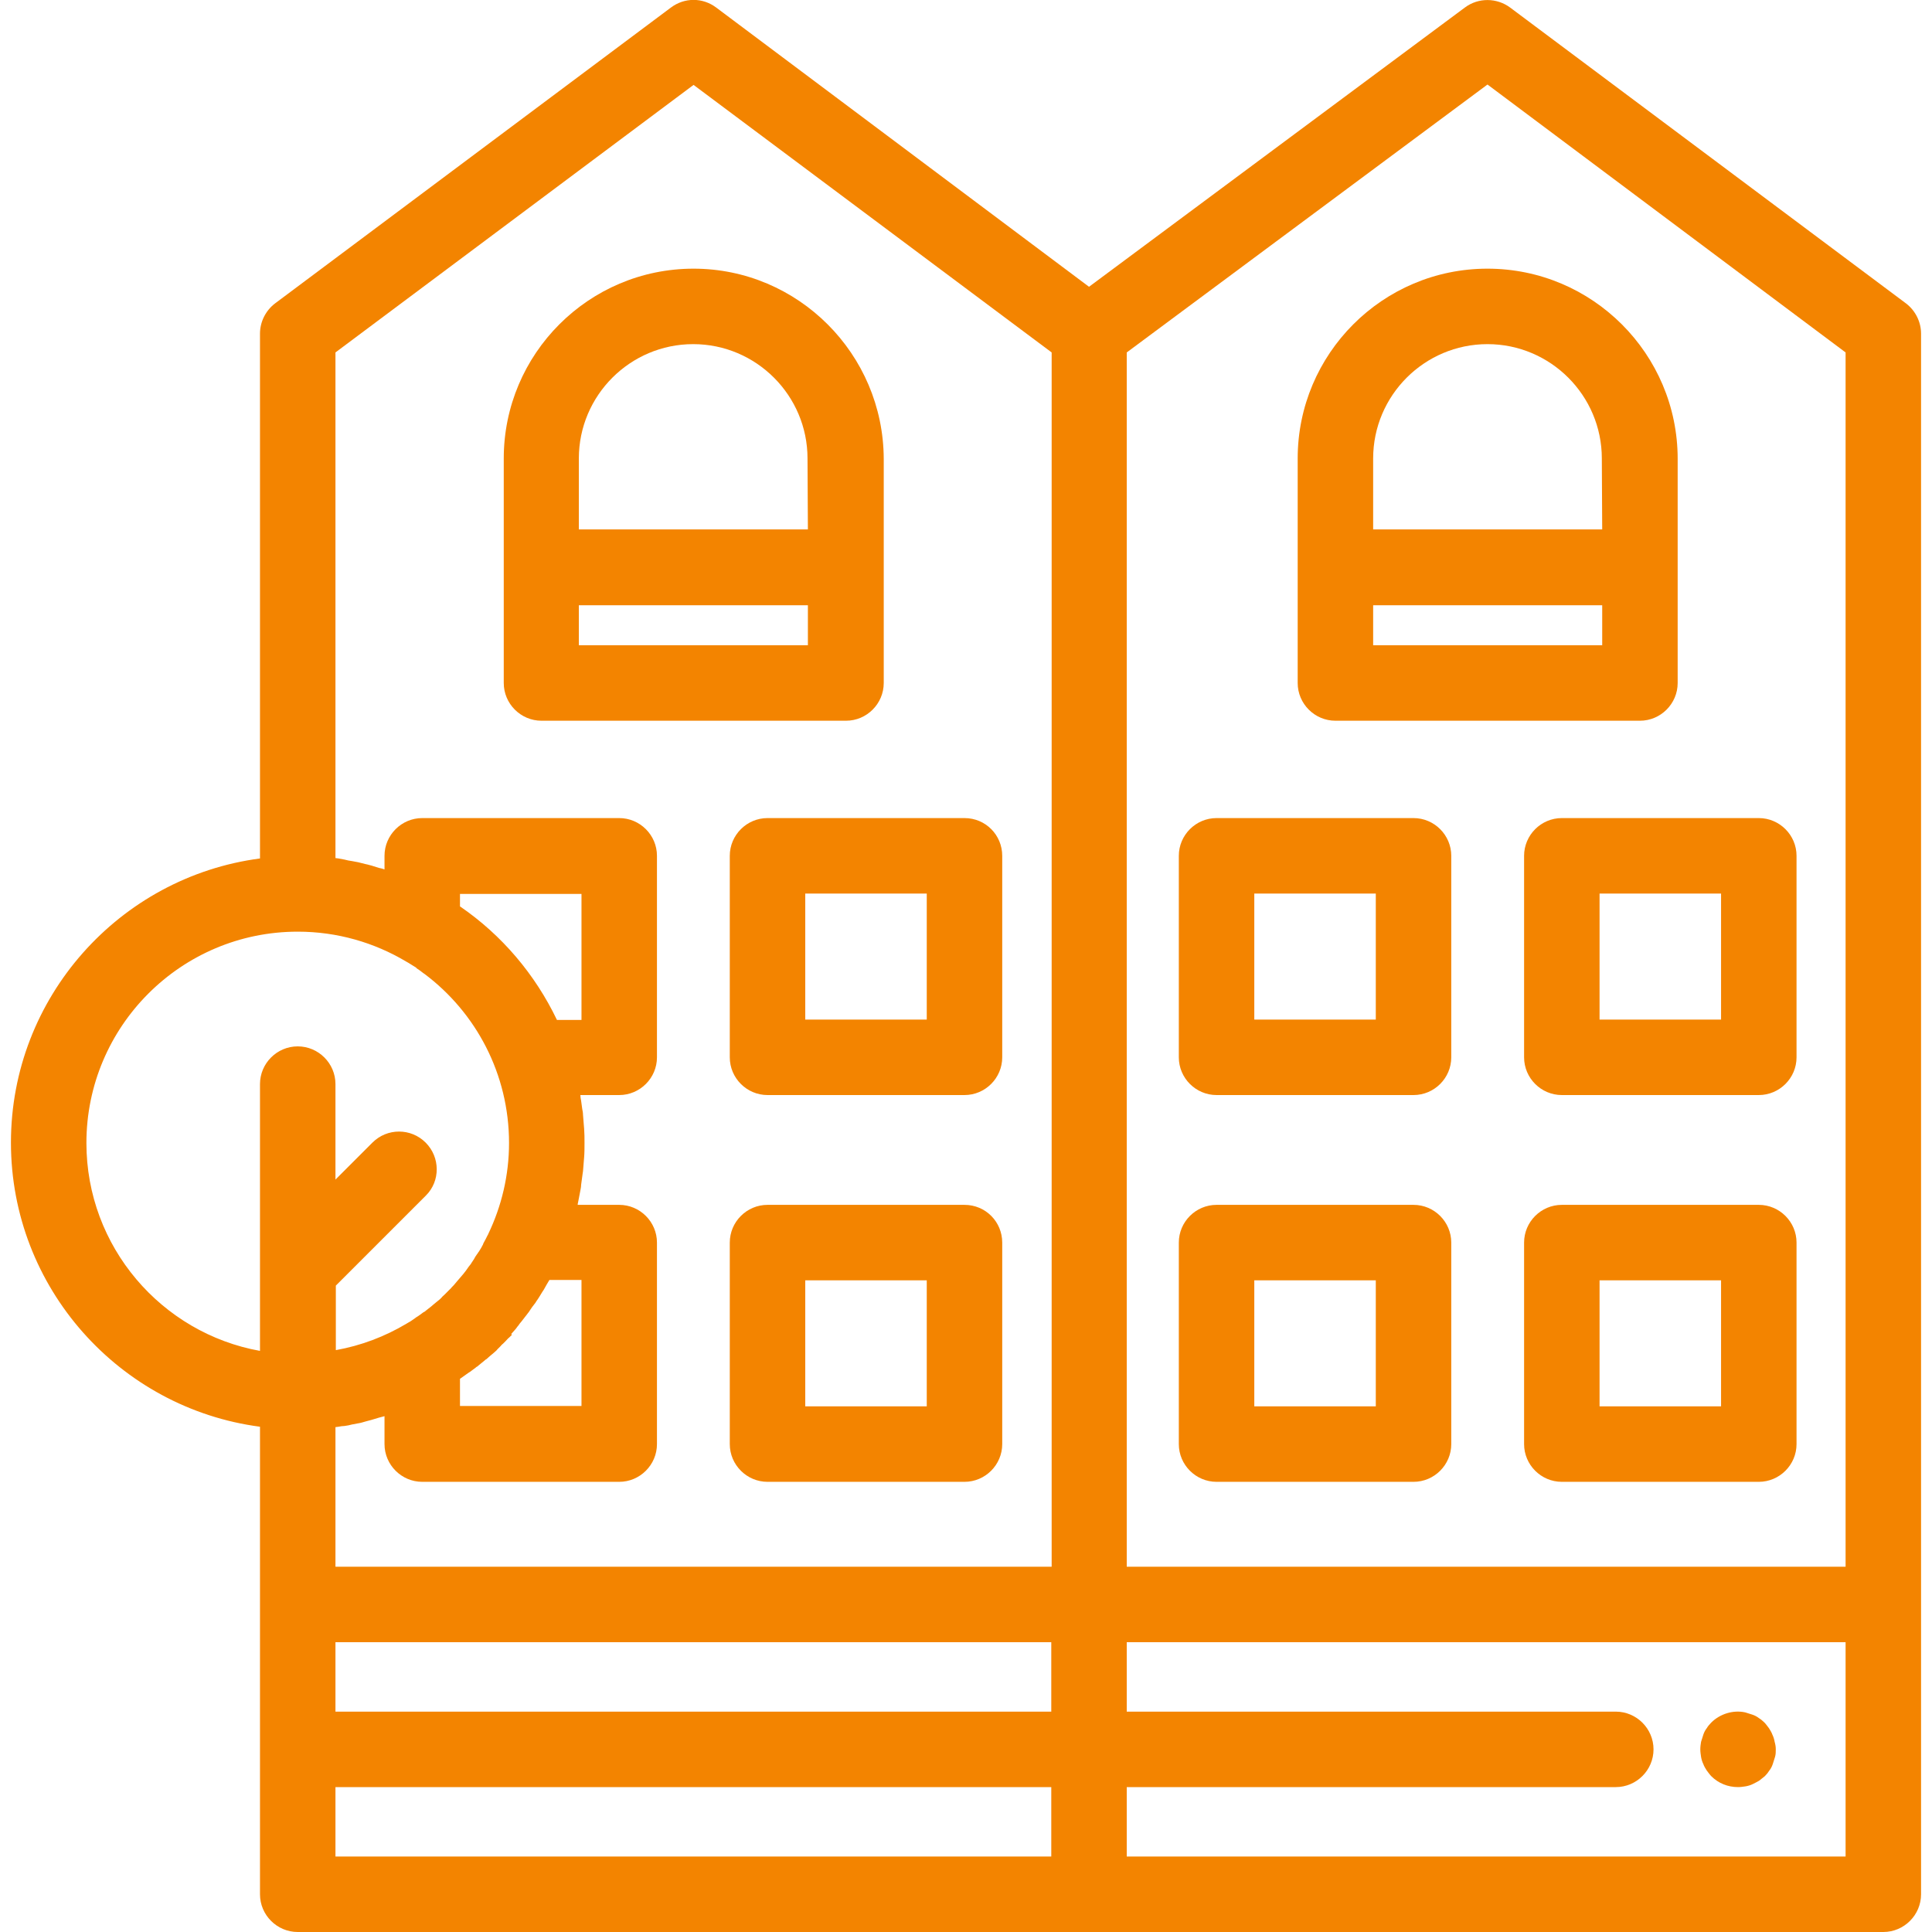
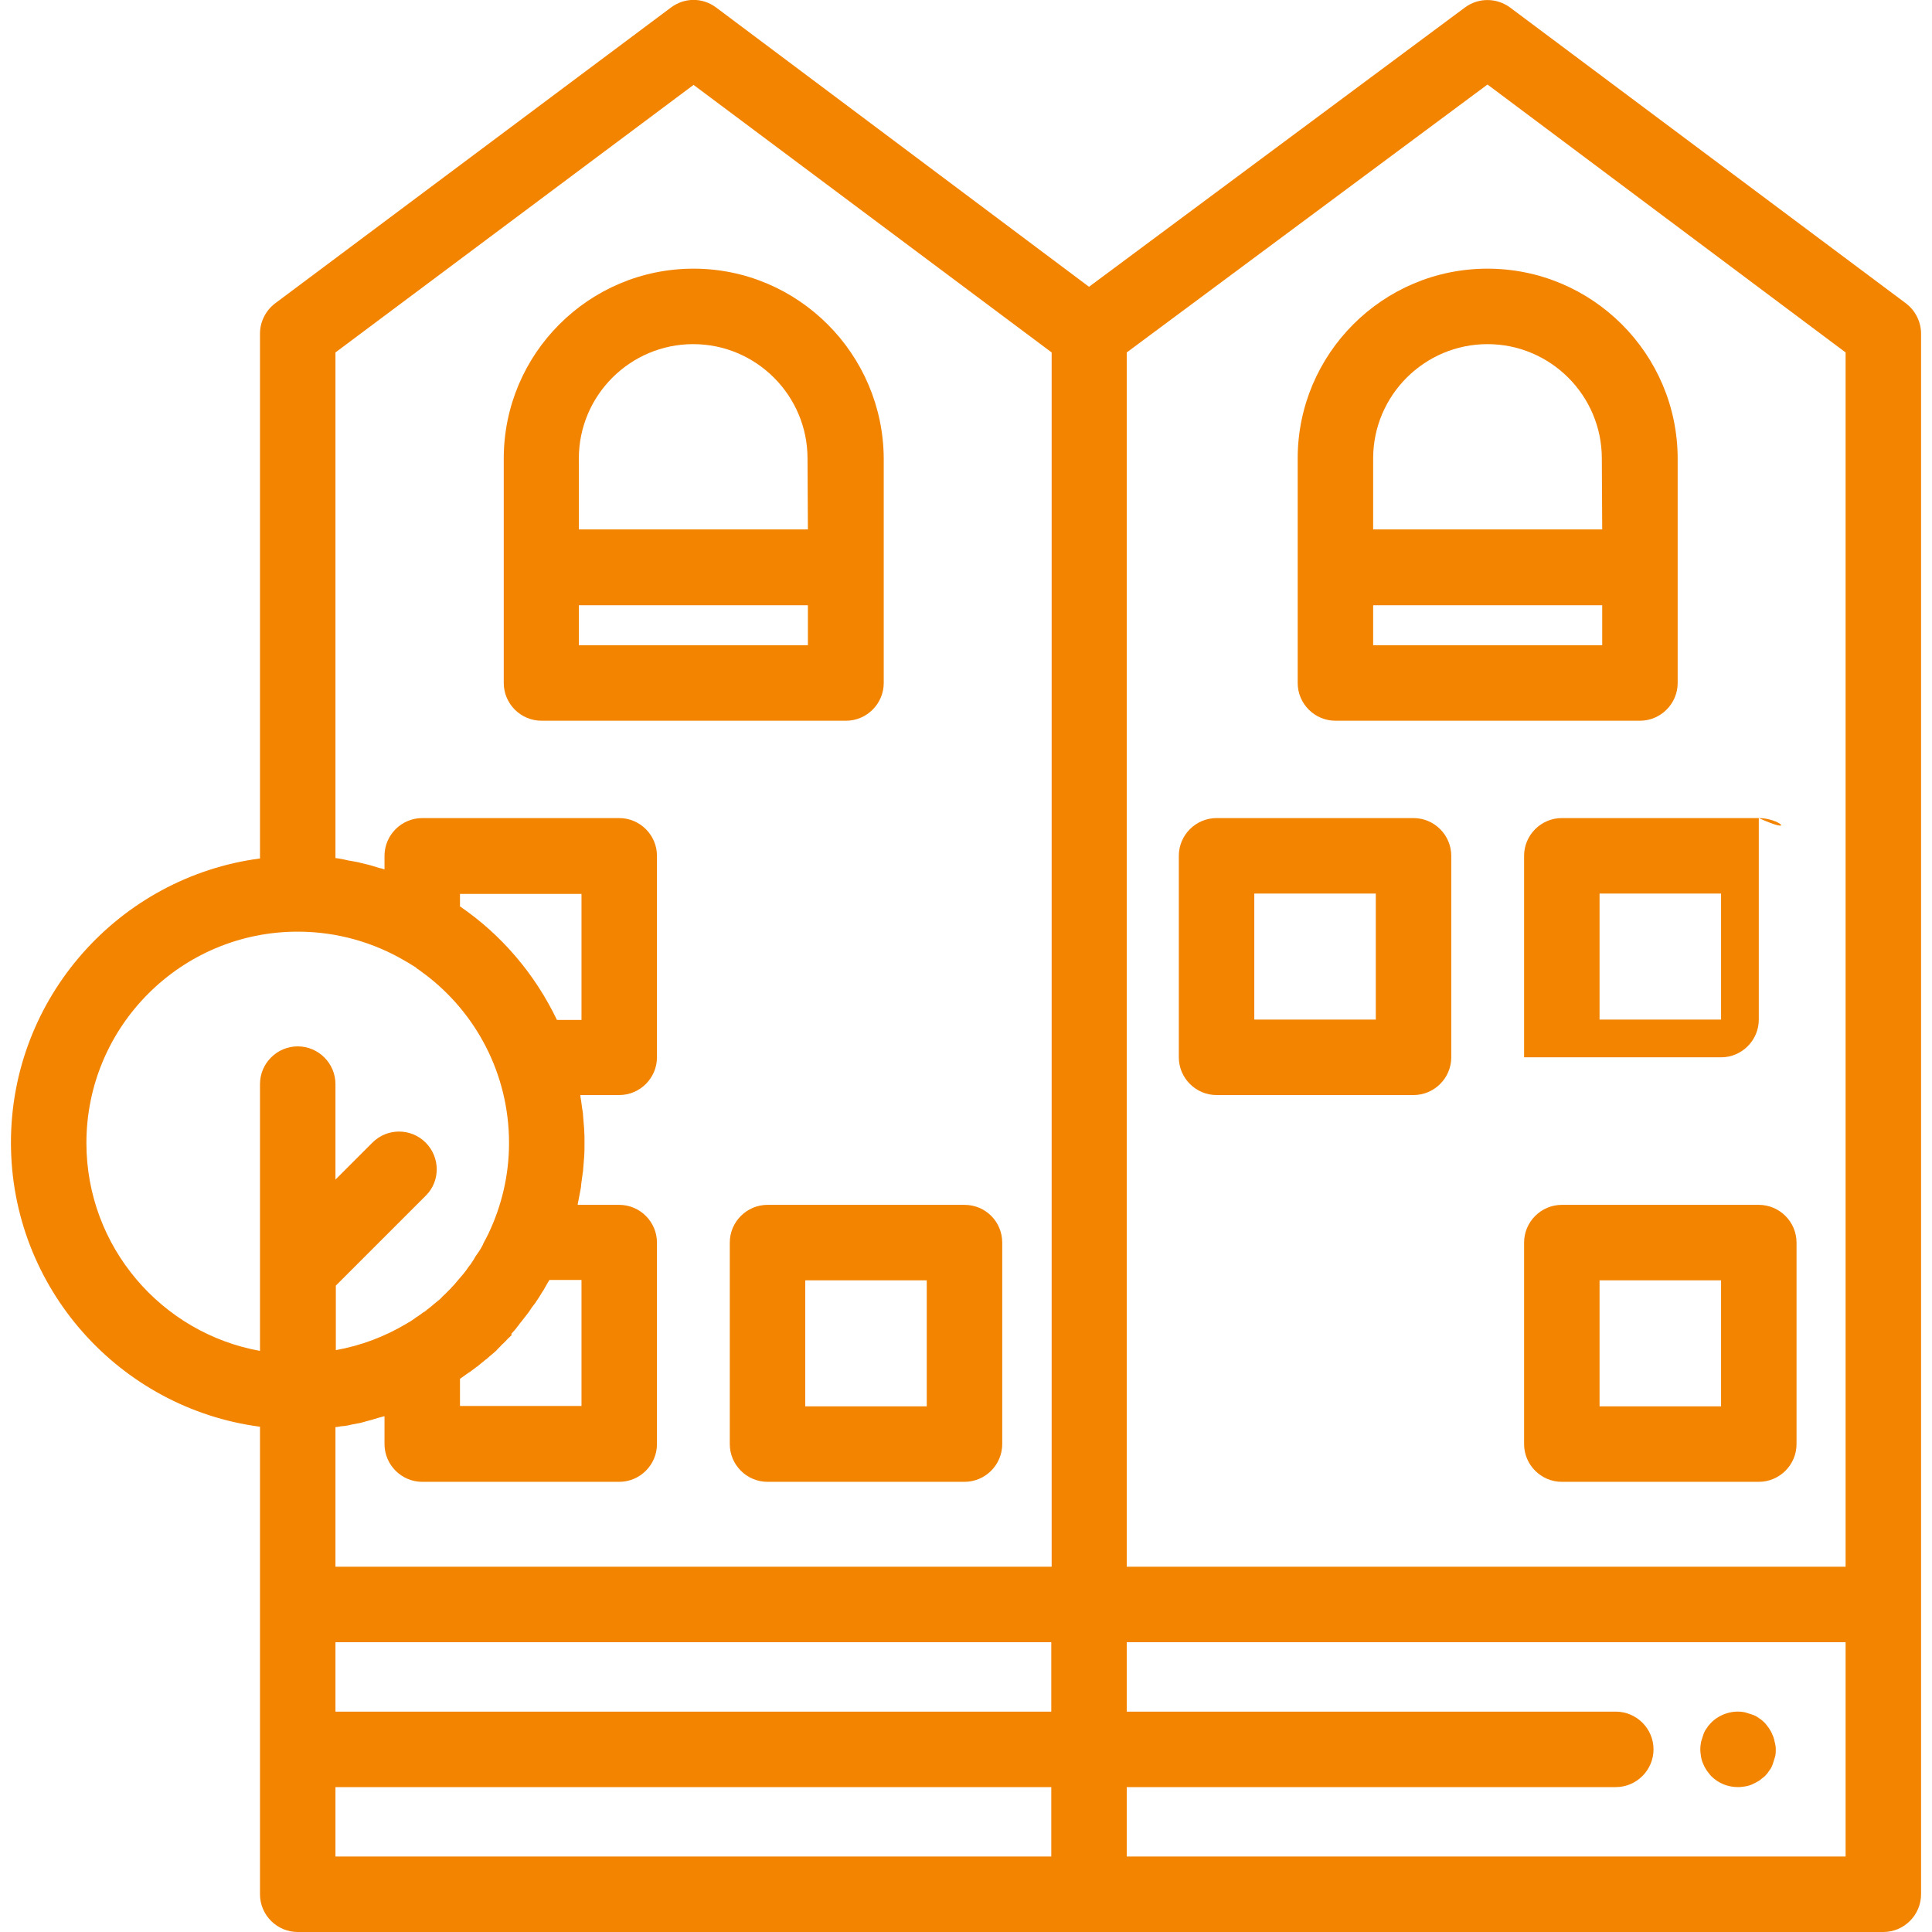
<svg xmlns="http://www.w3.org/2000/svg" version="1.1" id="Capa_1" x="0px" y="0px" viewBox="0 0 512 512" style="enable-background:new 0 0 512 512;" xml:space="preserve">
  <style type="text/css">
	.st0{fill:#F38400;}
</style>
  <g>
    <g>
      <path class="st0" d="M183.8,71.2c-27.8,0-50.3,22.6-50.3,50.3V181c0,5.5,4.5,10,10,10h80.7c5.5,0,10-4.5,10-10v-59.4    C234.1,93.8,211.5,71.2,183.8,71.2z M214.1,171h-60.7v-10.6h60.7V171z M214.1,140.3h-60.7v-18.8c0-16.7,13.6-30.3,30.3-30.3    c16.7,0,30.3,13.6,30.3,30.3L214.1,140.3L214.1,140.3z" />
    </g>
  </g>
  <g>
    <g>
-       <path class="st0" d="M255.6,216.8h-52.2c-5.5,0-10,4.5-10,10v53.4c0,5.5,4.5,10,10,10h52.2c5.5,0,10-4.5,10-10v-53.4    C265.6,221.3,261.2,216.8,255.6,216.8z M245.6,270.2h-32.2v-33.4h32.2V270.2z" />
-     </g>
+       </g>
  </g>
  <g>
    <g>
      <path class="st0" d="M255.6,319.3h-52.2c-5.5,0-10,4.5-10,10v53.4c0,5.5,4.5,10,10,10h52.2c5.5,0,10-4.5,10-10v-53.4    C265.6,323.8,261.2,319.3,255.6,319.3z M245.6,372.7h-32.2v-33.4h32.2V372.7z" />
    </g>
  </g>
  <g>
    <g>
      <path class="st0" d="M505.1,80.4L400.2,2c-3.5-2.6-8.4-2.7-12,0l-99.6,74L189.8,2c-3.6-2.7-8.4-2.7-12,0L72.9,80.4    c-2.5,1.9-4,4.9-4,8l0,139.1c-37.2,4.9-66,36.8-66,75.3s28.8,70.4,66,75.3l0,123.9c0,5.5,4.5,10,10,10h209.7h210.5    c5.5,0,10-4.5,10-10V88.4C509.1,85.3,507.6,82.3,505.1,80.4z M183.8,22.5l94.9,70.9v321.8H88.9v-37c0.3,0,0.6-0.1,0.8-0.1    c0.5-0.1,1.1-0.2,1.6-0.2c0.7-0.1,1.3-0.2,2-0.4c0.5-0.1,1.1-0.2,1.6-0.3c0.7-0.1,1.3-0.3,2-0.5c0.5-0.1,1-0.3,1.5-0.4    c0.7-0.2,1.3-0.4,2-0.6c0.5-0.1,1-0.3,1.5-0.4v7.4c0,5.5,4.5,10,10,10h52.2c5.5,0,10-4.5,10-10v-53.4c0-5.5-4.5-10-10-10h-11    c0-0.1,0-0.1,0-0.2c0.1-0.5,0.2-1,0.3-1.5c0.1-0.7,0.3-1.4,0.4-2.1c0.1-0.5,0.2-1,0.2-1.5c0.1-0.7,0.2-1.5,0.3-2.2    c0.1-0.5,0.1-1,0.2-1.4c0.1-0.8,0.1-1.6,0.2-2.5c0-0.4,0.1-0.8,0.1-1.2c0.1-1.2,0.1-2.5,0.1-3.8s0-2.5-0.1-3.8    c0-0.4-0.1-0.8-0.1-1.2c-0.1-0.8-0.1-1.7-0.2-2.5c0-0.5-0.1-1-0.2-1.5c-0.1-0.7-0.2-1.5-0.3-2.2c-0.1-0.5-0.2-1-0.2-1.5h10.3    c5.5,0,10-4.5,10-10v-53.4c0-5.5-4.5-10-10-10h-52.2c-5.5,0-10,4.5-10,10v3.6c-0.5-0.2-1-0.3-1.5-0.4c-0.6-0.2-1.3-0.4-1.9-0.6    c-0.5-0.1-1-0.3-1.6-0.4c-0.7-0.2-1.3-0.3-2-0.5c-0.5-0.1-1.1-0.2-1.6-0.3c-0.7-0.1-1.3-0.2-2-0.4c-0.5-0.1-1.1-0.2-1.6-0.3    c-0.3,0-0.5-0.1-0.8-0.1v-134h0L183.8,22.5z M135.5,353.5c0.3-0.3,0.5-0.6,0.8-0.9c0.3-0.3,0.6-0.7,0.8-1c0.2-0.2,0.4-0.5,0.6-0.8    c0.2-0.2,0.3-0.4,0.5-0.6c0.5-0.6,0.9-1.2,1.4-1.8c0.1-0.1,0.2-0.3,0.3-0.4c0.2-0.2,0.3-0.4,0.5-0.7c0.4-0.6,0.8-1.2,1.3-1.8    c0.1-0.1,0.2-0.3,0.3-0.4c0-0.1,0.1-0.1,0.1-0.2c0.6-0.8,1.1-1.7,1.6-2.5c0.1-0.1,0.1-0.2,0.2-0.3c0.1-0.1,0.1-0.2,0.2-0.3    c0.5-0.9,1-1.8,1.5-2.6h8.5v33.4h-32.2v-7.2c0.8-0.6,1.6-1.1,2.4-1.7c0.1,0,0.1-0.1,0.2-0.1c0.5-0.4,1.1-0.8,1.6-1.2    c0.1-0.1,0.2-0.2,0.3-0.2c0.7-0.6,1.5-1.2,2.2-1.8c0.1-0.1,0.2-0.2,0.3-0.2c0.3-0.3,0.6-0.5,0.9-0.8c0.2-0.2,0.4-0.3,0.6-0.5    c0.2-0.2,0.5-0.4,0.7-0.6c0.2-0.2,0.5-0.4,0.7-0.7c0.3-0.3,0.5-0.5,0.8-0.8c0.2-0.2,0.4-0.5,0.7-0.7c0,0,0,0,0.1-0.1    c0.2-0.2,0.4-0.4,0.6-0.6c0.3-0.3,0.6-0.7,1-1c0.2-0.2,0.5-0.5,0.7-0.7C135.4,353.6,135.5,353.5,135.5,353.5z M121.9,240.2v-3.3    h32.2v33.4h-6.5C141.8,258.2,133,247.8,121.9,240.2z M112.8,302.8c-3.9-3.9-10.2-3.9-14.1,0l-9.8,9.8v-25.3c0-5.5-4.5-10-10-10    s-10,4.5-10,10v49.5c0,0,0,0,0,0v21.2c-26.1-4.7-46-27.6-46-55.1c0-30.9,25.1-56,56-56c10.5,0,20.3,2.9,28.7,7.9    c0.2,0.1,0.5,0.3,0.7,0.4c0.5,0.3,1.1,0.7,1.6,1c0.2,0.1,0.4,0.2,0.5,0.4c0.6,0.4,1.2,0.8,1.8,1.3c0.1,0.1,0.2,0.1,0.3,0.2    c13.6,10.2,22.4,26.5,22.4,44.8c0,8.6-2,16.8-5.5,24.1c0,0.1,0,0.1-0.1,0.2c-0.4,0.8-0.8,1.6-1.2,2.3c0,0.1-0.1,0.2-0.1,0.3    c-0.3,0.6-0.7,1.3-1.1,1.9c-0.2,0.2-0.3,0.5-0.5,0.7c-0.3,0.4-0.6,0.9-0.8,1.3c-0.2,0.3-0.4,0.6-0.6,0.9c-0.2,0.4-0.5,0.7-0.8,1.1    c-0.2,0.3-0.5,0.7-0.7,1c-0.2,0.3-0.5,0.6-0.7,0.9c-0.6,0.7-1.2,1.4-1.8,2.1c-0.2,0.2-0.3,0.4-0.5,0.6c-0.3,0.4-0.7,0.7-1,1.1    c-0.2,0.2-0.5,0.5-0.7,0.7c-0.3,0.3-0.6,0.6-1,1c-0.3,0.3-0.6,0.5-0.8,0.8c-0.3,0.3-0.6,0.6-0.9,0.8c-0.4,0.3-0.7,0.6-1.1,0.9    c-0.2,0.2-0.5,0.4-0.7,0.6c-0.6,0.5-1.3,1-1.9,1.5c0,0,0,0-0.1,0c-0.7,0.5-1.3,1-2,1.4c-0.1,0.1-0.3,0.2-0.4,0.3    c-0.6,0.4-1.1,0.8-1.7,1.1c-0.2,0.1-0.3,0.2-0.5,0.3c-5.7,3.4-12,5.8-18.7,7v-17.1l23.9-23.9C116.7,313,116.7,306.7,112.8,302.8z     M278.6,492H88.9v-18.4h189.7V492z M278.6,453.6H88.9v-18.4h189.7V453.6z M489.1,492H298.6v-18.4h129.6c5.5,0,10-4.5,10-10    s-4.5-10-10-10H298.6v-18.4h190.5V492z M489.1,415.2H298.6V93.4l95.6-71l94.9,71L489.1,415.2L489.1,415.2z" />
    </g>
  </g>
  <g>
    <g>
      <path class="st0" d="M394.2,71.2c-27.8,0-50.3,22.6-50.3,50.3V181c0,5.5,4.5,10,10,10h80.7c5.5,0,10-4.5,10-10v-59.4    C444.6,93.8,422,71.2,394.2,71.2z M424.6,171h-60.7v-10.6h60.7V171z M424.6,140.3h-60.7v-18.8c0-16.7,13.6-30.3,30.3-30.3    c16.7,0,30.3,13.6,30.3,30.3L424.6,140.3L424.6,140.3z" />
    </g>
  </g>
  <g>
    <g>
      <path class="st0" d="M374.6,216.8h-52.2c-5.5,0-10,4.5-10,10v53.4c0,5.5,4.5,10,10,10h52.2c5.5,0,10-4.5,10-10v-53.4    C384.6,221.3,380.1,216.8,374.6,216.8z M364.6,270.2h-32.2v-33.4h32.2V270.2z" />
    </g>
  </g>
  <g>
    <g>
-       <path class="st0" d="M466.1,216.8h-52.2c-5.5,0-10,4.5-10,10v53.4c0,5.5,4.5,10,10,10h52.2c5.5,0,10-4.5,10-10v-53.4    C476.1,221.3,471.6,216.8,466.1,216.8z M456.1,270.2h-32.2v-33.4h32.2V270.2z" />
+       <path class="st0" d="M466.1,216.8h-52.2c-5.5,0-10,4.5-10,10v53.4h52.2c5.5,0,10-4.5,10-10v-53.4    C476.1,221.3,471.6,216.8,466.1,216.8z M456.1,270.2h-32.2v-33.4h32.2V270.2z" />
    </g>
  </g>
  <g>
    <g>
-       <path class="st0" d="M374.6,319.3h-52.2c-5.5,0-10,4.5-10,10v53.4c0,5.5,4.5,10,10,10h52.2c5.5,0,10-4.5,10-10v-53.4    C384.6,323.8,380.1,319.3,374.6,319.3z M364.6,372.7h-32.2v-33.4h32.2V372.7z" />
-     </g>
+       </g>
  </g>
  <g>
    <g>
      <path class="st0" d="M466.1,319.3h-52.2c-5.5,0-10,4.5-10,10v53.4c0,5.5,4.5,10,10,10h52.2c5.5,0,10-4.5,10-10v-53.4    C476.1,323.8,471.6,319.3,466.1,319.3z M456.1,372.7h-32.2v-33.4h32.2V372.7z" />
    </g>
  </g>
  <g>
    <g>
      <path class="st0" d="M470.3,461.6c-0.1-0.6-0.3-1.3-0.6-1.9c-0.2-0.6-0.6-1.2-0.9-1.7c-0.4-0.5-0.8-1.1-1.2-1.5    c-0.5-0.5-1-0.9-1.5-1.2c-0.5-0.4-1.1-0.7-1.7-0.9c-0.6-0.2-1.2-0.4-1.9-0.6c-3.2-0.7-6.7,0.4-9,2.7c-0.5,0.5-0.9,1-1.2,1.5    c-0.4,0.5-0.7,1.1-0.9,1.7c-0.2,0.6-0.4,1.2-0.6,1.9c-0.1,0.6-0.2,1.3-0.2,2s0.1,1.3,0.2,2c0.1,0.6,0.3,1.3,0.6,1.9    c0.2,0.6,0.6,1.2,0.9,1.7c0.4,0.5,0.8,1.1,1.2,1.5c1.9,1.9,4.4,2.9,7.1,2.9c0.7,0,1.3-0.1,2-0.2c0.6-0.1,1.3-0.3,1.9-0.6    s1.2-0.6,1.7-0.9c0.5-0.4,1-0.8,1.5-1.2c0.5-0.5,0.9-1,1.2-1.5c0.4-0.5,0.7-1.1,0.9-1.7c0.2-0.6,0.4-1.2,0.6-1.9s0.2-1.3,0.2-2    S470.5,462.3,470.3,461.6z" />
    </g>
  </g>
</svg>